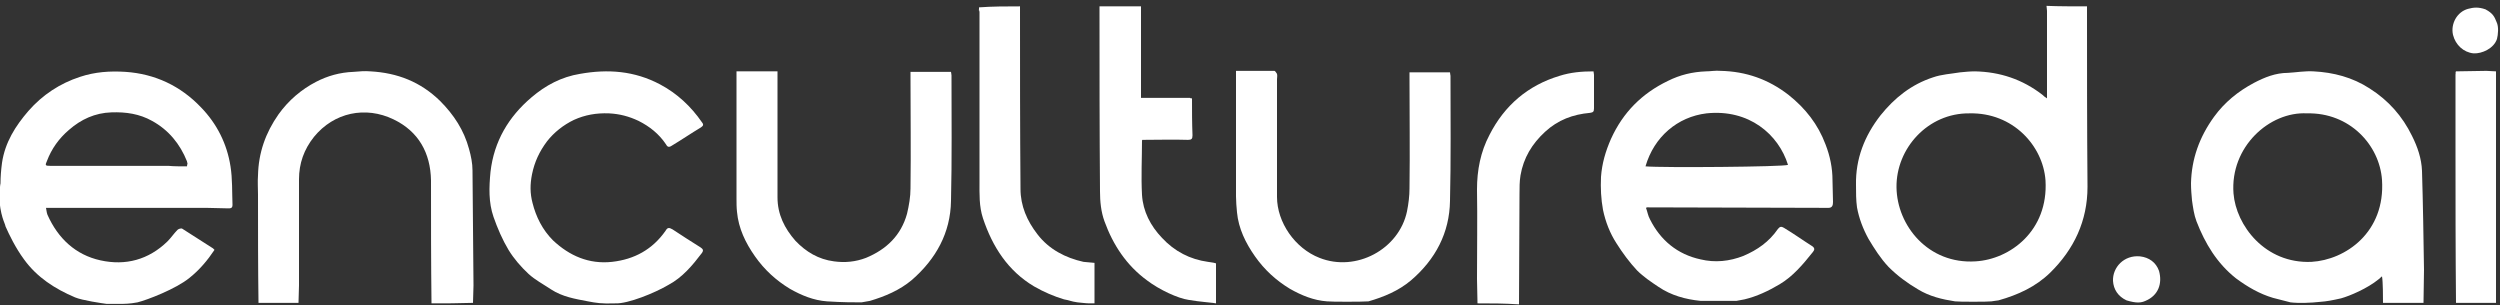
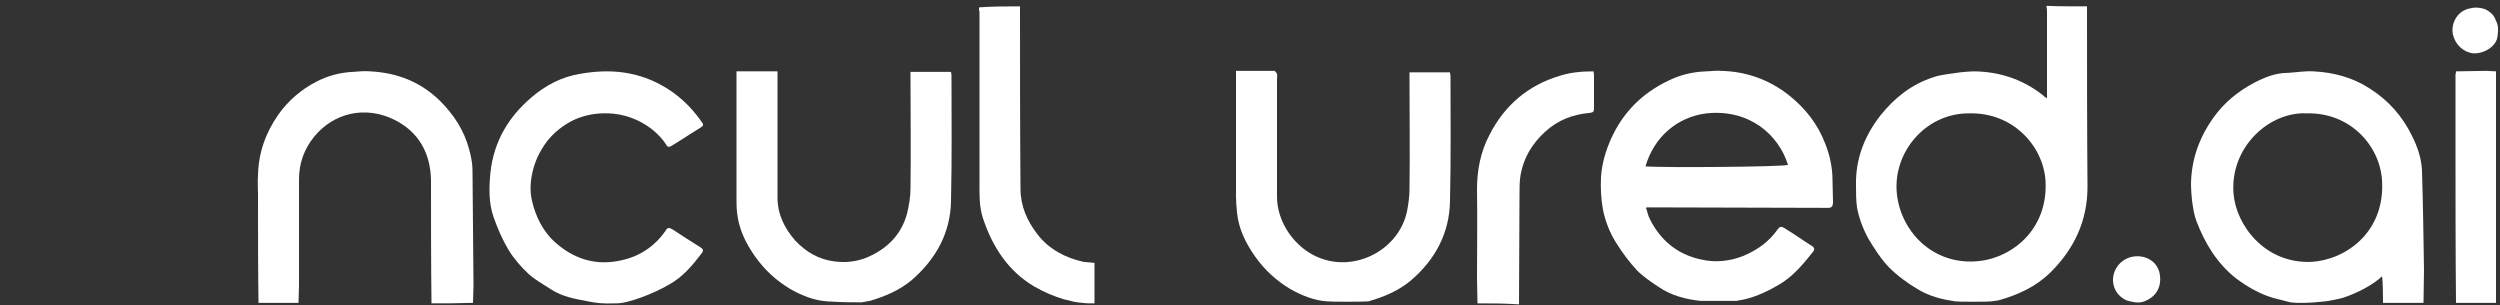
<svg xmlns="http://www.w3.org/2000/svg" width="500" height="61" viewBox="0 0 500 61" fill="none">
  <rect x="0" y="0" width="500" height="61" fill="#333333" stroke="none" />
  <g clip-path="url(#clip0_2787_4681)">
    <path d="M417.4 1.272C417.4 13.272 417.4 25.272 417.5 37.372C417.5 44.172 414.8 49.872 410 54.572C407.1 57.372 403.6 58.972 399.7 60.072C399.2 60.172 398.7 60.172 398.3 60.272C397.7 60.372 391.6 60.372 391 60.272C388.4 59.872 385.9 59.272 383.6 57.872C381.4 56.572 379.5 55.172 377.7 53.372C376.1 51.672 374.9 49.772 373.7 47.772C372.6 45.772 371.8 43.672 371.4 41.472C371.2 40.072 371.2 38.472 371.2 36.972C371.1 31.772 372.9 27.172 376.1 23.072C378.9 19.572 382.3 16.872 386.6 15.472C388.3 14.872 390.2 14.772 392 14.472C393 14.372 394 14.272 395 14.272C400 14.372 404.5 15.872 408.5 18.972C408.7 19.172 408.9 19.372 409.4 19.672C409.4 13.672 409.4 7.972 409.4 2.172C409.4 1.772 409.3 1.472 409.3 1.172C411.8 1.272 414.6 1.272 417.4 1.272ZM393.9 22.672C385.6 22.572 379.2 29.672 379.3 37.472C379.4 45.172 385.7 52.872 395.1 52.272C402 51.872 409.7 46.172 409.1 36.072C408.6 29.172 402.6 22.472 393.9 22.672Z" fill="white" />
    <path d="M329.2 41.572C329.5 42.372 329.6 43.172 330 43.872C332.1 48.072 335.5 50.872 340.1 51.872C343 52.572 345.9 52.272 348.7 51.172C351.5 49.972 353.8 48.372 355.6 45.772C356 45.272 356.3 45.272 356.8 45.572C358.8 46.772 360.6 48.072 362.5 49.272C363 49.672 362.9 49.972 362.6 50.372C360.6 52.872 358.6 55.272 355.9 56.872C353.7 58.172 351.4 59.272 348.9 59.872C348.4 59.972 347.9 60.072 347.3 60.172C346.7 60.172 345.9 60.172 345.3 60.172C345.1 60.172 340.6 60.172 340.1 60.172C337.1 59.872 334.2 59.072 331.7 57.372C330.2 56.372 328.7 55.372 327.4 54.072C325.9 52.472 324.5 50.572 323.3 48.672C322 46.672 321.1 44.372 320.6 41.972C320.2 39.772 320.1 37.672 320.2 35.372C320.4 32.672 321.1 30.272 322.2 27.772C324.6 22.472 328.4 18.672 333.6 16.172C336 14.972 338.5 14.372 341.2 14.272C342.1 14.272 343.1 14.072 344.1 14.172C349.2 14.272 353.7 15.872 357.7 18.972C361.1 21.672 363.6 24.872 365.1 28.872C366 31.172 366.5 33.572 366.5 36.072C366.5 37.472 366.6 38.972 366.6 40.372C366.6 40.972 366.5 41.572 365.7 41.572C353.6 41.572 341.4 41.472 329.3 41.472C329.3 41.572 329.3 41.572 329.2 41.572ZM357.6 32.972C355.7 26.872 349.8 21.772 341.3 22.672C335.5 23.372 330.8 27.372 329.1 33.272C332.4 33.572 356.9 33.372 357.6 32.972Z" fill="white" />
-     <path d="M0.4 32.572C1 28.472 3.1 25.172 5.7 22.172C8.5 18.972 12 16.672 16 15.372C19 14.372 22 14.172 25.1 14.372C31 14.772 36.1 17.172 40.2 21.472C43.4 24.772 45.4 28.772 46.1 33.272C46.5 35.772 46.4 38.372 46.5 40.972C46.5 41.672 46.1 41.672 45.6 41.672C44.2 41.672 42.7 41.572 41.3 41.572C30.7 41.572 20.1 41.572 9.4 41.572C9.3 41.572 9.3 41.572 9.2 41.572C9.3 41.972 9.3 42.472 9.5 42.972C11.6 47.672 15.1 50.972 20.1 52.072C25.1 53.172 29.7 51.972 33.5 48.272C34.2 47.572 34.8 46.672 35.5 45.972C35.7 45.772 36.3 45.572 36.5 45.772C38.5 47.072 40.6 48.372 42.6 49.672C42.7 49.772 42.7 49.772 42.9 49.972C41.5 52.072 39.9 53.972 37.9 55.572C35.2 57.772 29.5 59.972 27.5 60.472C26 60.772 24.6 60.772 24.6 60.772H21.3C20.5 60.672 16.4 60.072 15 59.472C11 57.772 7.4 55.472 4.8 51.872C3.1 49.572 1.8 46.872 1.1 45.272C1 44.572 4.88311e-05 43.272 -0.2 38.872C4.88311e-05 37.972 4.88386e-05 36.972 0.1 36.672C0.1 35.472 0.2 34.072 0.4 32.572ZM37.4 33.272C37.4 32.972 37.5 32.872 37.5 32.672C37.5 32.572 37.4 32.472 37.4 32.272C36 28.772 33.7 25.972 30.4 24.172C27.9 22.772 25.2 22.372 22.3 22.472C19 22.572 16.2 23.872 13.8 25.972C11.8 27.672 10.3 29.772 9.4 32.172C9 33.072 9 33.172 10.1 33.172C18 33.172 25.8 33.172 33.7 33.172C34.8 33.272 36.1 33.272 37.4 33.272Z" fill="white" />
    <path d="M458.1 60.472C456.9 60.172 455.8 59.872 454.6 59.572C451.9 58.772 449.5 57.372 447.2 55.672C443.4 52.672 441 48.672 439.3 44.272C438.8 42.972 438.6 41.472 438.4 40.072C438.3 38.972 438.2 37.872 438.2 36.672C438.3 31.772 439.9 27.372 442.8 23.372C444.9 20.472 447.6 18.272 450.8 16.572C452.9 15.472 455.1 14.572 457.6 14.572C459.3 14.472 461 14.172 462.7 14.272C466.7 14.472 470.5 15.472 473.9 17.672C477.7 20.072 480.5 23.272 482.4 27.172C483.5 29.372 484.3 31.672 484.4 34.172C484.6 40.772 484.7 47.472 484.8 53.972C484.8 56.172 484.7 58.372 484.7 60.572C481.9 60.572 479.3 60.572 476.6 60.572C476.6 59.672 476.6 56.272 476.4 55.272C476.1 55.472 476 55.672 475.7 55.872C473.5 57.672 470 59.172 468.2 59.672C466.4 60.072 465.4 60.272 464 60.372C462.2 60.572 459.8 60.672 458.1 60.472ZM461.4 22.672C453.9 22.272 446 29.372 446.7 38.672C447.2 45.072 453 52.772 462.3 52.372C469.1 51.972 477.1 46.472 476.4 35.972C475.9 28.972 469.9 22.472 461.4 22.672Z" fill="white" />
    <path d="M86.3 60.672C86.2 52.472 86.2 44.272 86.2 36.072C86.1 30.572 83.7 26.272 78.7 23.872C73.1 21.172 66.8 22.472 62.8 27.372C60.8 29.872 59.8 32.672 59.8 35.872C59.8 42.872 59.8 49.972 59.8 57.072C59.8 58.272 59.7 59.372 59.7 60.572C57 60.572 54.4 60.572 51.7 60.572C51.6 53.372 51.6 46.172 51.6 38.872C51.6 37.672 51.5 36.372 51.6 35.072C51.7 30.572 53.1 26.572 55.7 22.872C57.7 20.072 60.3 17.872 63.2 16.372C65.5 15.172 68 14.472 70.7 14.372C71.9 14.272 72.9 14.172 74.1 14.272C79.5 14.572 84.1 16.372 88 20.172C90.8 22.972 92.8 26.072 93.8 29.772C94.2 31.172 94.5 32.672 94.5 34.072C94.6 41.772 94.6 49.372 94.7 57.072C94.7 58.272 94.6 59.372 94.6 60.572C91.6 60.672 89 60.672 86.3 60.672Z" fill="white" />
    <path d="M165.4 60.272C162.7 60.072 160.3 59.072 158 57.772C155.2 56.072 152.9 53.972 151 51.272C149.1 48.572 147.7 45.672 147.4 42.372C147.3 41.472 147.3 40.572 147.3 39.672C147.3 31.572 147.3 23.372 147.3 15.272C147.3 14.972 147.3 14.672 147.3 14.272C150.1 14.272 152.7 14.272 155.5 14.272C155.5 14.572 155.5 14.872 155.5 15.172C155.5 23.272 155.5 31.372 155.5 39.472C155.5 42.872 156.9 45.672 159.1 48.172C161.2 50.372 163.7 51.872 166.8 52.272C169 52.572 171.1 52.372 173.2 51.572C177.3 49.872 180.2 47.072 181.4 42.772C181.8 41.072 182.1 39.372 182.1 37.672C182.2 30.272 182.1 22.872 182.1 15.472C182.1 15.072 182.1 14.772 182.1 14.372C184.9 14.372 187.5 14.372 190.2 14.372C190.2 14.572 190.3 14.772 190.3 15.072C190.3 23.372 190.4 31.772 190.2 40.172C190.1 46.572 187.2 51.772 182.4 55.972C179.9 58.072 177 59.272 174 60.172C173.5 60.272 172.9 60.372 172.3 60.472C170.8 60.472 168.5 60.472 165.4 60.272Z" fill="white" />
    <path d="M265.4 60.272C262.7 60.072 260.3 59.072 258 57.772C255.2 56.072 252.9 53.972 251 51.272C249.1 48.572 247.7 45.672 247.4 42.472C247.3 41.372 247.2 40.272 247.2 39.272C247.2 31.272 247.2 23.372 247.2 15.372C247.2 14.972 247.2 14.672 247.2 14.172C249.8 14.172 252.3 14.172 254.9 14.172C255 14.172 255.3 14.572 255.4 14.772C255.5 15.172 255.4 15.472 255.4 15.872C255.4 23.672 255.4 31.472 255.4 39.372C255.4 44.472 259 49.672 263.9 51.572C271.2 54.472 279.8 49.872 281.4 42.272C281.7 40.772 281.9 39.172 281.9 37.672C282 30.272 281.9 22.872 281.9 15.472C281.9 15.172 281.9 14.872 281.9 14.472C284.7 14.472 287.3 14.472 290 14.472C290 14.772 290.1 14.972 290.1 15.172C290.1 23.472 290.2 31.872 290 40.172C289.9 46.572 287.1 51.872 282.2 56.072C279.7 58.172 276.8 59.372 273.7 60.272C272.5 60.372 266.2 60.372 265.4 60.272Z" fill="white" />
    <path d="M117.6 60.272C115 59.772 112.5 59.372 110.2 57.872C108.7 56.872 107 55.972 105.7 54.772C104.2 53.372 102.8 51.772 101.7 49.972C100.5 47.972 99.5 45.672 98.7 43.372C97.7 40.472 97.8 37.472 98.1 34.372C98.8 28.272 101.7 23.372 106.3 19.472C109.1 17.072 112.3 15.372 116 14.772C121.6 13.772 126.9 14.172 132 16.872C135.4 18.672 138.2 21.272 140.4 24.472C140.8 24.972 140.6 25.172 140.2 25.472C138.2 26.672 136.3 27.972 134.3 29.172C133.7 29.572 133.4 29.272 133.2 28.872C131.8 26.772 129.9 25.272 127.7 24.172C125.8 23.272 123.9 22.772 121.8 22.672C119.3 22.572 117 22.972 114.8 23.972C112.7 24.972 110.8 26.472 109.4 28.272C107.9 30.272 106.9 32.372 106.4 34.872C106 36.872 106 38.672 106.5 40.572C107.2 43.372 108.5 45.972 110.6 48.072C113.9 51.172 117.8 52.872 122.4 52.372C126.9 51.872 130.5 49.872 133.1 46.172C133.5 45.472 133.8 45.472 134.5 45.872C136.3 47.072 138.2 48.272 140.1 49.472C140.5 49.772 140.8 49.972 140.4 50.572C138.5 53.072 136.5 55.472 133.7 56.972C131 58.572 125.6 60.772 123.1 60.672C120.2 60.772 119.2 60.572 117.6 60.272Z" fill="white" />
-     <path d="M237.7 59.972C235.6 59.672 231.9 57.972 229.4 56.072C225.3 53.072 222.6 48.972 220.9 44.272C220.2 42.372 220 40.272 220 38.272C219.9 25.972 219.9 13.572 219.9 1.272C222.7 1.272 225.5 1.272 228.2 1.272C228.2 7.372 228.2 13.472 228.2 19.572C231.5 19.572 234.7 19.572 238 19.572C238.1 19.672 238.2 19.672 238.4 19.672C238.4 22.172 238.4 24.572 238.5 27.072C238.5 27.772 238.3 27.972 237.6 27.972C234.6 27.872 231.6 27.972 228.5 27.972C228.4 27.972 228.4 28.072 228.4 28.072C228.4 31.672 228.2 35.272 228.4 38.972C228.6 42.272 230.1 45.172 232.4 47.572C234.9 50.272 238 51.872 241.6 52.372C242.1 52.472 242.6 52.472 243.2 52.672C243.2 55.372 243.2 58.072 243.2 60.672C243 60.572 239.9 60.372 237.7 59.972Z" fill="white" />
    <path d="M204 1.272C204 13.472 204 25.572 204.1 37.772C204.1 41.172 205.4 44.172 207.5 46.872C209.8 49.872 213.1 51.572 216.7 52.372C217.4 52.472 218.2 52.472 218.9 52.572C218.9 55.372 218.9 57.972 218.9 60.672C218.6 60.672 218.3 60.672 218 60.672C217.2 60.672 216.6 60.572 215.5 60.472C214.1 60.272 214 60.072 212.8 59.872C210.8 59.272 208.7 58.372 206.8 57.272C201.6 54.172 198.5 49.372 196.6 43.672C195.8 41.272 195.9 38.772 195.9 36.372C195.9 24.972 195.9 13.672 195.9 2.372C195.9 2.272 195.8 2.072 195.8 1.972C195.8 1.872 195.8 1.572 195.8 1.472C198.5 1.272 201.3 1.272 204 1.272Z" fill="white" />
    <path d="M295.5 60.672C295.5 59.072 295.4 57.372 295.4 55.772C295.4 49.872 295.5 43.772 295.4 37.872C295.4 34.072 296.1 30.372 297.9 26.972C300.9 21.072 305.6 17.072 311.9 15.172C314.1 14.472 316.3 14.272 318.7 14.272C318.7 14.472 318.8 14.672 318.8 14.972C318.8 17.172 318.8 19.472 318.8 21.672C318.8 22.372 318.6 22.472 318 22.572C314.6 22.872 311.6 23.972 309 26.372C306.4 28.772 304.7 31.572 304.1 35.072C303.9 36.272 303.9 37.572 303.9 38.872C303.9 46.172 303.8 53.472 303.8 60.872C300.9 60.672 298.2 60.672 295.5 60.672Z" fill="white" />
    <path d="M491.2 14.272C493.2 14.272 495.3 14.172 497.3 14.172C497.9 14.172 498.5 14.272 499.2 14.272C499.2 14.772 499.2 15.372 499.2 15.872C499.2 15.972 499.2 16.172 499.2 16.272C499.2 31.072 499.2 45.872 499.2 60.572C496.5 60.572 493.9 60.572 491.2 60.572C491.1 50.172 491.1 39.772 491.1 29.472C491.1 24.572 491.1 19.672 491.1 14.872C491.2 14.672 491.2 14.472 491.2 14.272Z" fill="white" />
    <path d="M425.3 60.072C423.6 59.272 422.7 57.872 422.6 56.172C422.5 53.472 424.8 50.972 428 51.272C429.8 51.472 431.2 52.472 431.8 54.172C432.5 56.672 431.7 59.072 429.1 60.172C428.2 60.572 427.3 60.672 425.3 60.072Z" fill="white" />
    <path d="M499.4 7.772C498.8 9.672 496.4 10.772 494.7 10.672C492.7 10.472 491.1 8.972 490.6 6.972C490.1 4.772 491.4 2.372 493.6 1.772C494.7 1.472 495.7 1.372 497.1 1.872C498.6 2.672 498.9 3.372 499.3 4.372C499.8 5.372 499.6 6.972 499.4 7.772Z" fill="white" />
-     <path d="M195.7 1.772C195.7 1.872 195.8 2.072 195.8 2.172C195.8 2.072 195.8 1.972 195.7 1.772Z" fill="white" />
-     <path d="M228.4 28.072C228.5 28.072 228.5 27.972 228.5 27.972L228.4 28.072Z" fill="white" />
    <path d="M329.2 41.572C329.3 41.572 329.3 41.472 329.4 41.472C329.3 41.572 329.3 41.572 329.2 41.572Z" fill="white" />
-     <path d="M491.2 14.272C491.1 14.372 491.1 14.672 491.1 14.772C491.2 14.672 491.2 14.472 491.2 14.272Z" fill="white" />
  </g>
  <defs>
    <clipPath id="clip0_2787_4681">
      <rect width="500" height="60" fill="white" transform="translate(0 0.972)" />
    </clipPath>
  </defs>
</svg>